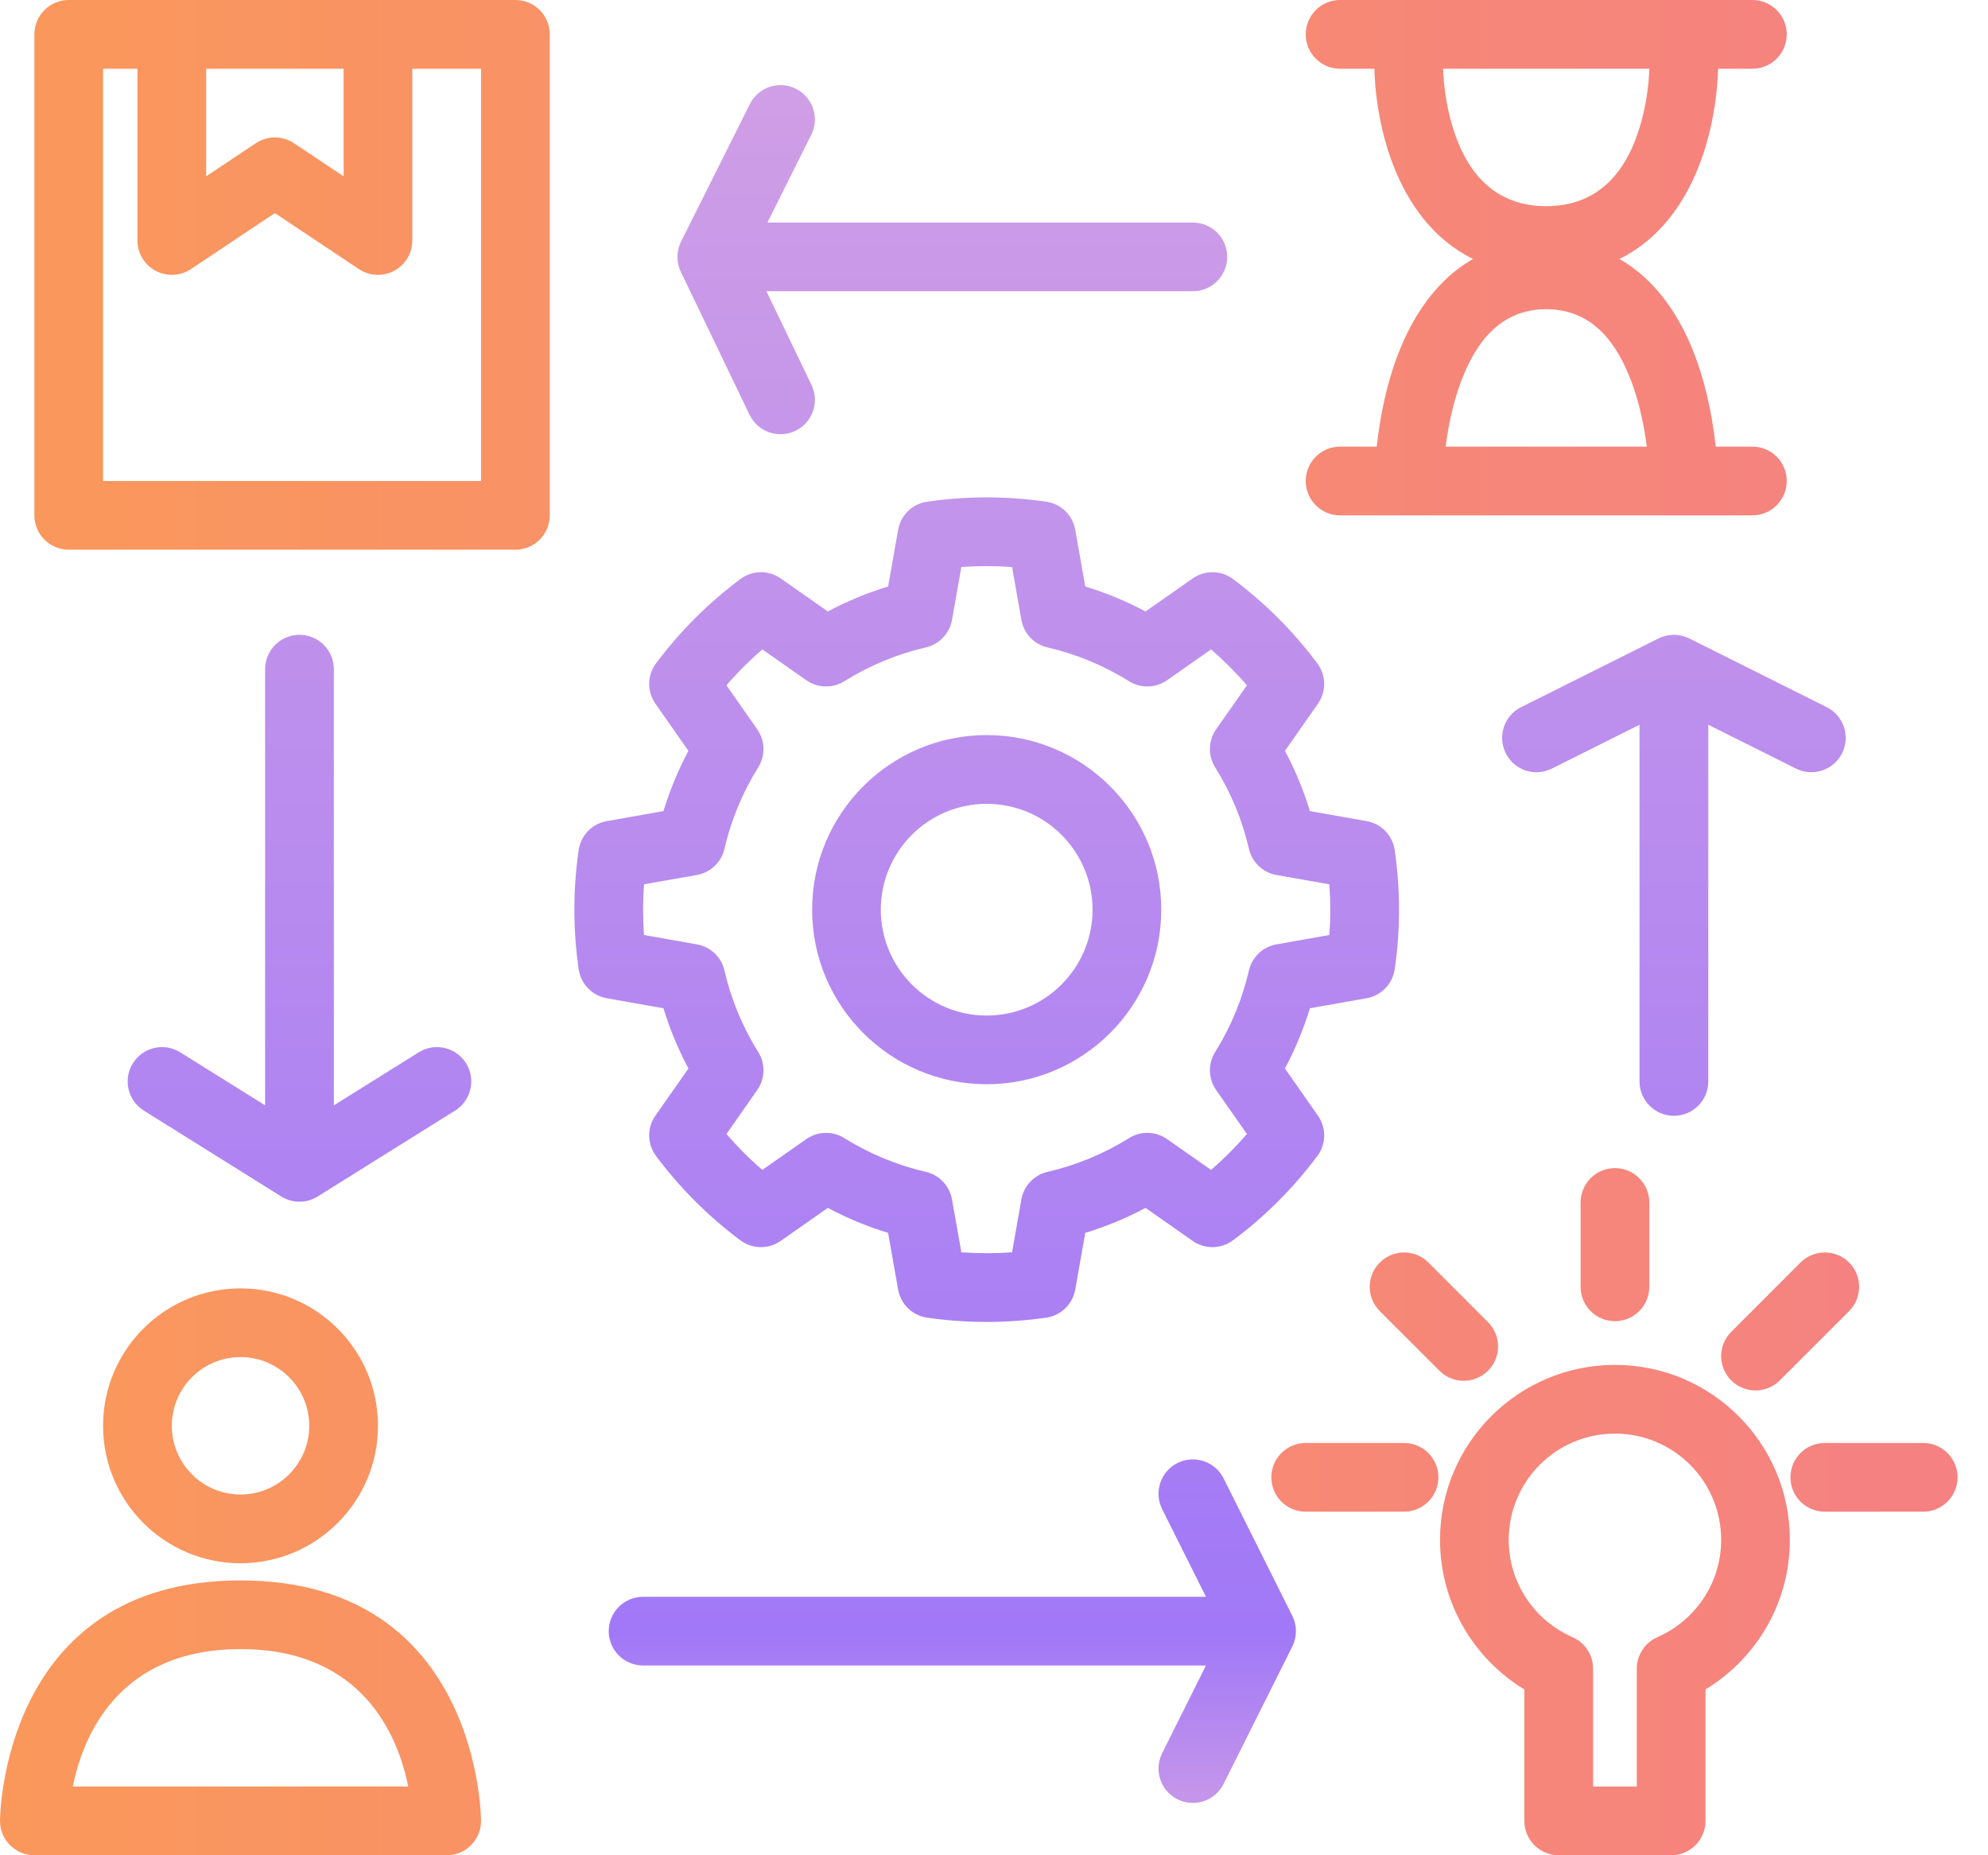
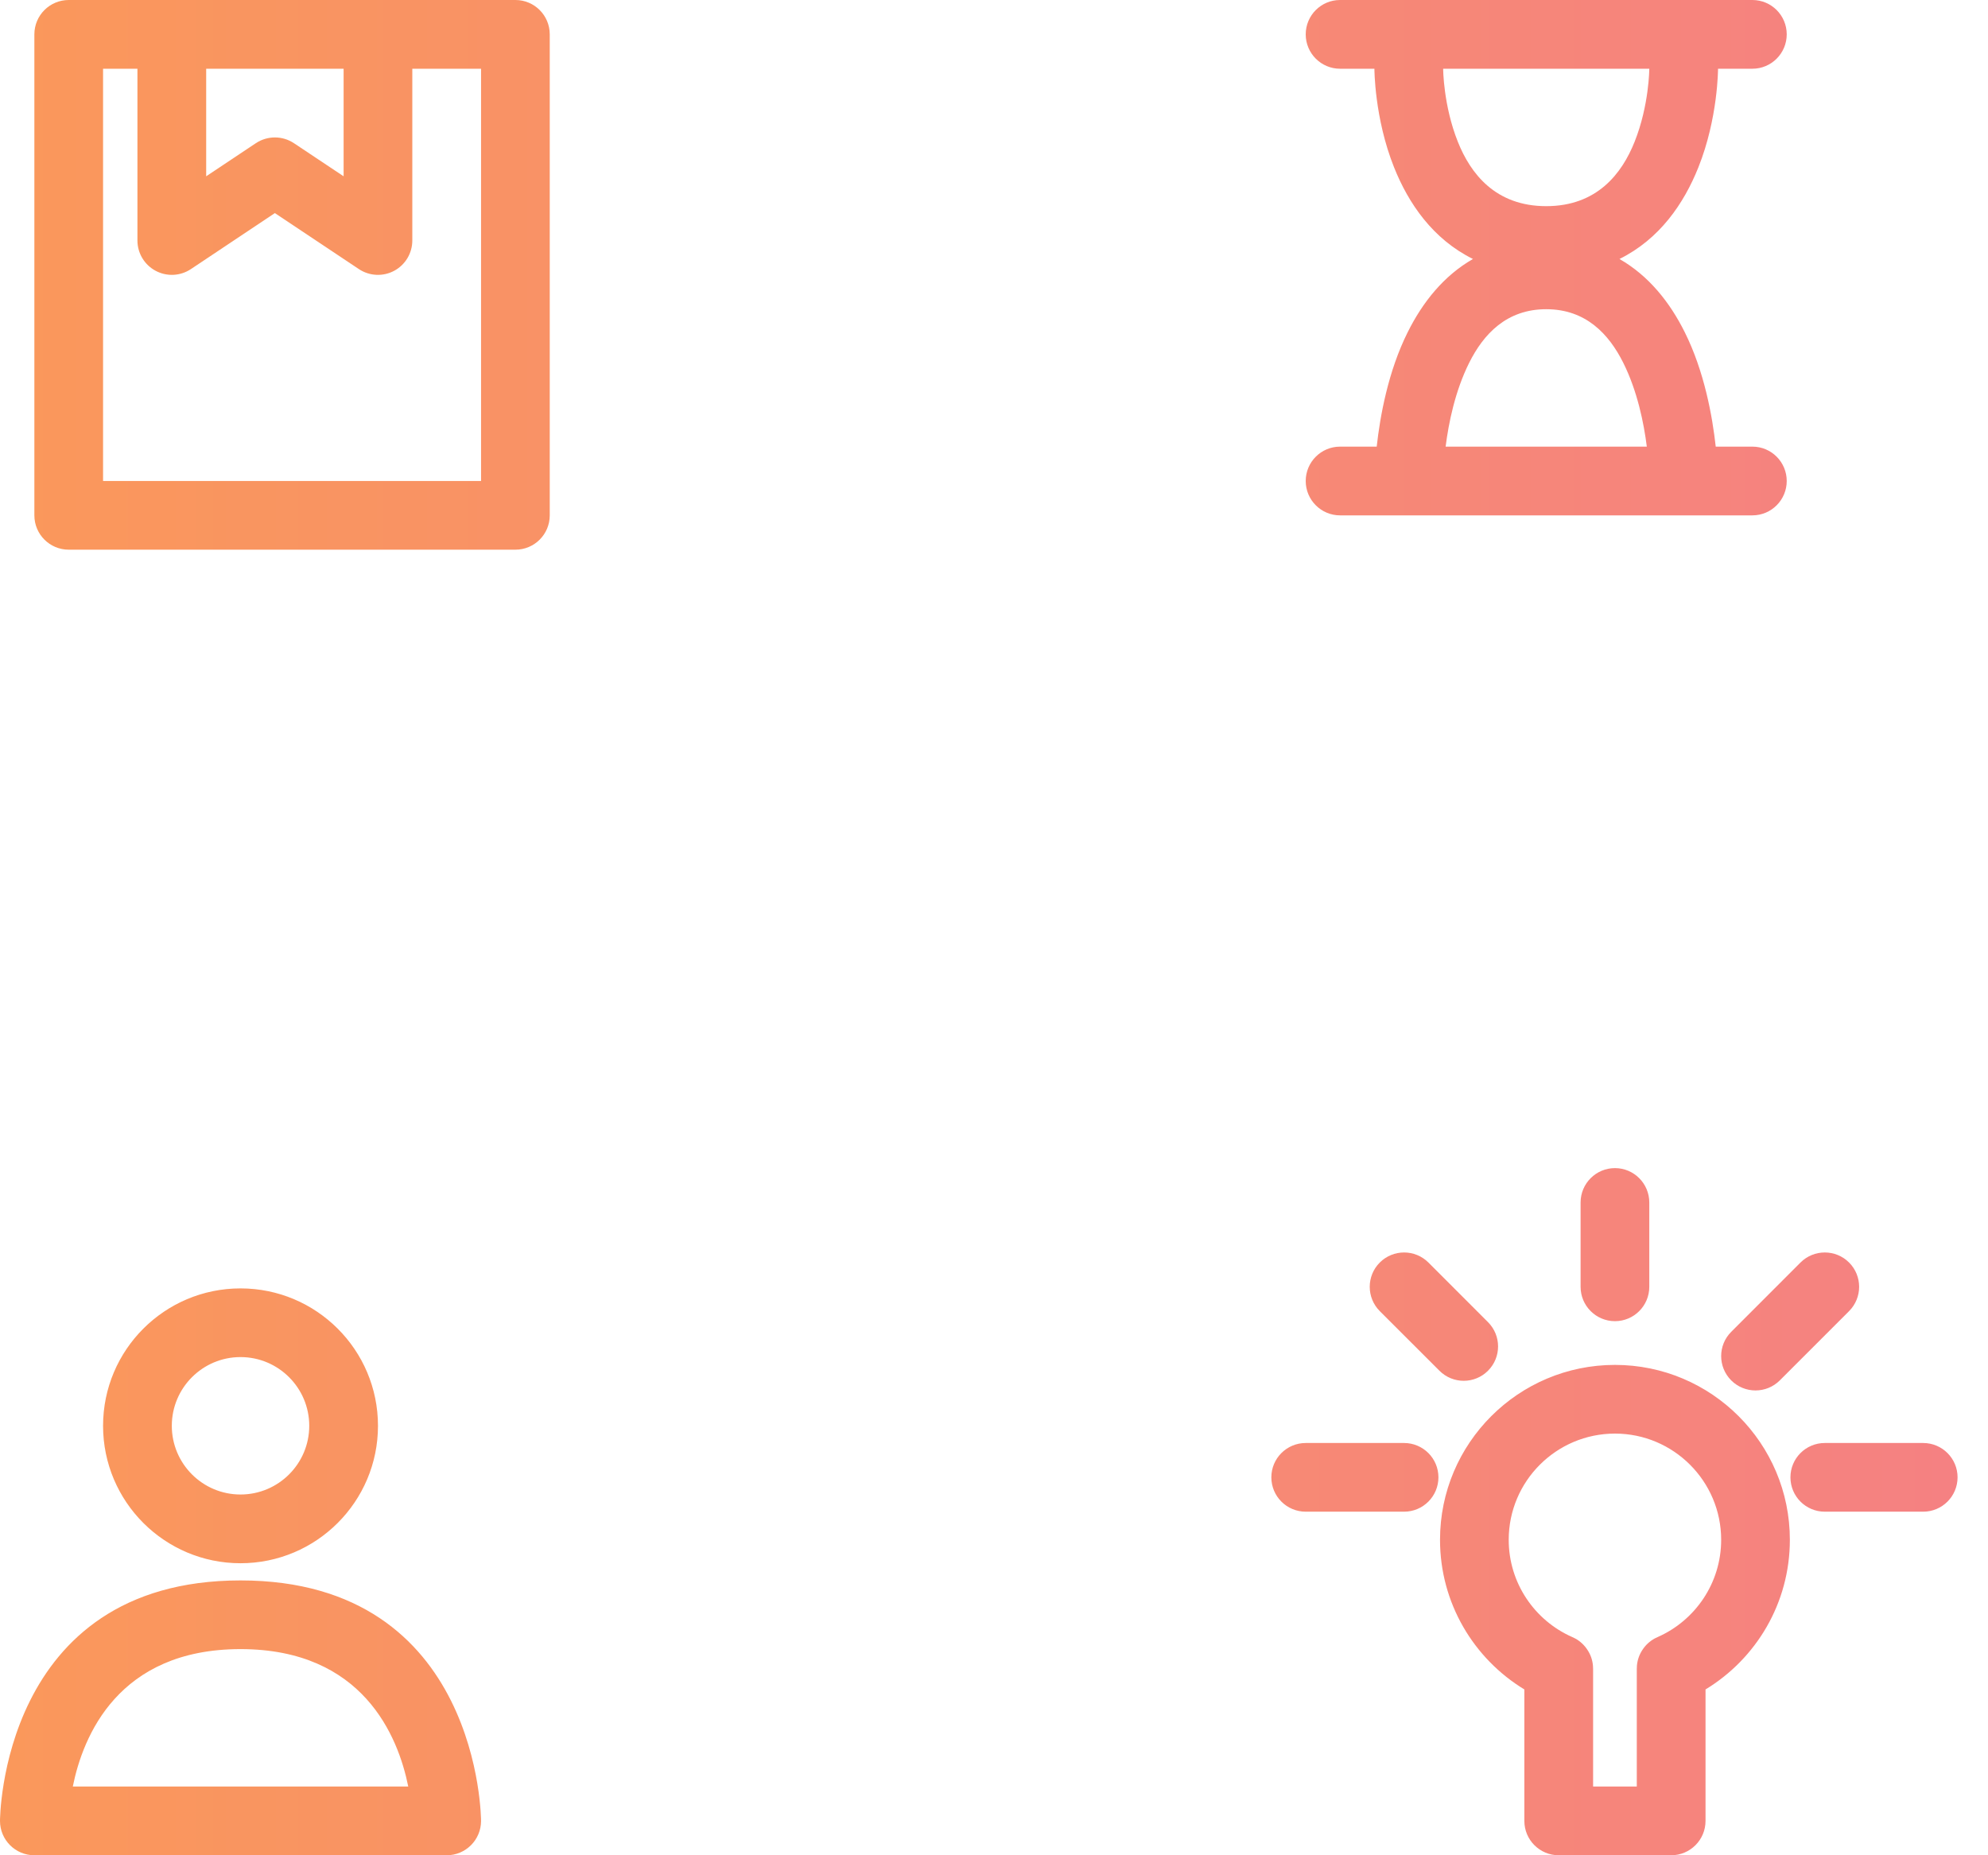
<svg xmlns="http://www.w3.org/2000/svg" width="45" height="42" viewBox="0 0 45 42" fill="none">
-   <path fill-rule="evenodd" clip-rule="evenodd" d="M34.505 38.246C33.361 37.551 32.596 36.293 32.596 34.858C32.596 32.673 34.37 30.899 36.556 30.899C38.741 30.899 40.515 32.673 40.515 34.858C40.515 36.293 39.751 37.551 38.606 38.246V41.222C38.606 41.652 38.258 42 37.828 42H35.283C34.853 42 34.505 41.652 34.505 41.222V38.246ZM5.444 35.778C0 35.778 0 41.222 0 41.222C0 41.652 0.348 42 0.778 42H10.111C10.54 42 10.889 41.652 10.889 41.222C10.889 41.222 10.889 35.778 5.444 35.778ZM37.527 37.058C38.371 36.684 38.96 35.84 38.96 34.858C38.96 33.532 37.882 32.454 36.556 32.454C35.229 32.454 34.151 33.532 34.151 34.858C34.151 35.84 34.74 36.684 35.584 37.058L35.653 37.091C35.77 37.154 35.865 37.245 35.933 37.35C36.003 37.455 36.047 37.578 36.058 37.71L36.061 37.789V40.444H37.05V37.789L37.053 37.71C37.064 37.578 37.108 37.455 37.178 37.35C37.246 37.245 37.341 37.154 37.458 37.091L37.527 37.058ZM9.241 40.444C9.013 39.31 8.217 37.333 5.444 37.333C2.672 37.333 1.876 39.31 1.648 40.444H9.241ZM5.444 29.167C3.727 29.167 2.333 30.56 2.333 32.278C2.333 33.995 3.727 35.389 5.444 35.389C7.162 35.389 8.556 33.995 8.556 32.278C8.556 30.56 7.162 29.167 5.444 29.167ZM31.782 32.667H29.556C29.126 32.667 28.778 33.015 28.778 33.444C28.778 33.874 29.126 34.222 29.556 34.222H31.782C32.212 34.222 32.56 33.874 32.56 33.444C32.56 33.015 32.212 32.667 31.782 32.667ZM43.533 32.667H41.305C40.876 32.667 40.528 33.015 40.528 33.444C40.528 33.874 40.876 34.222 41.305 34.222H43.533C43.962 34.222 44.311 33.874 44.311 33.444C44.311 33.015 43.962 32.667 43.533 32.667ZM5.444 30.722C6.303 30.722 7 31.419 7 32.278C7 33.136 6.303 33.833 5.444 33.833C4.586 33.833 3.889 33.136 3.889 32.278C3.889 31.419 4.586 30.722 5.444 30.722ZM40.756 28.581L39.188 30.15C38.884 30.453 38.884 30.946 39.188 31.25C39.491 31.553 39.984 31.553 40.287 31.25L41.855 29.682C42.159 29.377 42.159 28.885 41.855 28.581C41.552 28.278 41.059 28.278 40.756 28.581ZM31.233 29.682L32.583 31.031C32.886 31.335 33.379 31.335 33.682 31.031C33.986 30.728 33.986 30.235 33.682 29.931L32.333 28.581C32.029 28.278 31.537 28.278 31.233 28.581C30.929 28.885 30.929 29.377 31.233 29.682ZM35.778 27.222V29.132C35.778 29.56 36.126 29.909 36.556 29.909C36.985 29.909 37.333 29.56 37.333 29.132V27.222C37.333 26.793 36.985 26.444 36.556 26.444C36.126 26.444 35.778 26.793 35.778 27.222ZM12.444 0.778C12.444 0.348 12.096 0 11.667 0H1.556C1.126 0 0.778 0.348 0.778 0.778V11.667C0.778 12.096 1.126 12.444 1.556 12.444H11.667C12.096 12.444 12.444 12.096 12.444 11.667V0.778ZM31.111 1.556H30.333C29.904 1.556 29.556 1.207 29.556 0.778C29.556 0.348 29.904 0 30.333 0H39.667C40.096 0 40.444 0.348 40.444 0.778C40.444 1.207 40.096 1.556 39.667 1.556H38.889C38.889 1.556 38.891 2.672 38.444 3.789C38.118 4.605 37.568 5.413 36.658 5.863C37.319 6.241 37.797 6.841 38.134 7.517C38.579 8.406 38.762 9.427 38.837 10.111H39.667C40.096 10.111 40.444 10.46 40.444 10.889C40.444 11.318 40.096 11.667 39.667 11.667H30.333C29.904 11.667 29.556 11.318 29.556 10.889C29.556 10.46 29.904 10.111 30.333 10.111H31.163C31.238 9.427 31.421 8.406 31.866 7.517C32.203 6.841 32.681 6.241 33.342 5.863C32.432 5.413 31.882 4.605 31.556 3.789C31.109 2.672 31.111 1.556 31.111 1.556ZM3.111 1.556H2.333V10.889H10.889V1.556H9.333V5.444C9.333 5.731 9.175 5.995 8.923 6.13C8.67 6.266 8.363 6.251 8.124 6.092L6.222 4.824L4.321 6.092C4.082 6.251 3.775 6.266 3.522 6.13C3.269 5.995 3.111 5.731 3.111 5.444V1.556ZM37.277 10.111C37.21 9.577 37.063 8.852 36.744 8.213C36.42 7.565 35.899 7 35 7C34.101 7 33.58 7.565 33.256 8.213C32.937 8.852 32.79 9.577 32.723 10.111H37.277ZM37.333 1.556H32.667C32.667 1.556 32.669 2.383 33 3.211C33.287 3.93 33.85 4.667 35 4.667C36.15 4.667 36.713 3.93 37 3.211C37.331 2.383 37.333 1.556 37.333 1.556ZM7.778 1.556H4.667V3.991L5.791 3.242C6.052 3.068 6.393 3.068 6.654 3.242L7.778 3.991V1.556Z" fill="url(#paint0_linear_288_7385)" />
-   <path fill-rule="evenodd" clip-rule="evenodd" d="M27.298 36.149L26.306 34.163C26.114 33.78 26.269 33.312 26.654 33.12C27.037 32.928 27.505 33.084 27.697 33.468L29.248 36.57C29.301 36.672 29.331 36.787 29.334 36.91V36.933V36.944C29.331 37.066 29.301 37.181 29.248 37.283L27.697 40.385C27.505 40.77 27.037 40.925 26.654 40.733C26.269 40.542 26.114 40.074 26.306 39.69L27.298 37.704H14.557C14.127 37.704 13.779 37.356 13.779 36.927C13.779 36.497 14.127 36.149 14.557 36.149H27.298ZM20.103 13.277L20.33 11.993C20.389 11.662 20.651 11.407 20.983 11.358C21.88 11.227 22.79 11.227 23.686 11.358C24.018 11.407 24.28 11.662 24.339 11.993L24.566 13.277C25.038 13.421 25.495 13.61 25.93 13.842L26.999 13.094C27.273 12.902 27.64 12.907 27.909 13.108C28.635 13.649 29.279 14.293 29.82 15.019C30.02 15.287 30.026 15.654 29.834 15.929L29.086 16.998C29.318 17.433 29.507 17.89 29.651 18.362L30.935 18.589C31.266 18.647 31.521 18.91 31.57 19.242C31.701 20.138 31.701 21.048 31.57 21.944C31.521 22.276 31.266 22.539 30.935 22.598L29.651 22.825C29.507 23.297 29.318 23.753 29.086 24.189L29.834 25.258C30.026 25.532 30.02 25.899 29.82 26.168C29.279 26.894 28.635 27.538 27.909 28.079C27.64 28.279 27.273 28.285 26.999 28.093L25.93 27.344C25.495 27.577 25.038 27.766 24.566 27.91L24.339 29.194C24.28 29.524 24.018 29.78 23.686 29.829C22.79 29.959 21.88 29.959 20.983 29.829C20.651 29.78 20.389 29.524 20.33 29.194L20.103 27.91C19.631 27.766 19.174 27.577 18.739 27.344L17.67 28.093C17.396 28.285 17.029 28.279 16.76 28.079C16.034 27.538 15.39 26.894 14.849 26.168C14.649 25.899 14.643 25.532 14.835 25.258L15.583 24.189C15.351 23.753 15.162 23.297 15.018 22.825L13.734 22.598C13.403 22.539 13.148 22.276 13.099 21.944C12.969 21.048 12.969 20.138 13.099 19.242C13.148 18.91 13.403 18.647 13.734 18.589L15.018 18.362C15.162 17.89 15.351 17.433 15.583 16.998L14.835 15.929C14.643 15.654 14.649 15.287 14.849 15.019C15.39 14.293 16.034 13.649 16.76 13.108C17.029 12.907 17.396 12.902 17.67 13.094L18.739 13.842C19.174 13.61 19.631 13.421 20.103 13.277ZM22.909 12.836C22.527 12.809 22.142 12.809 21.761 12.836L21.549 14.034C21.494 14.341 21.262 14.586 20.959 14.656C20.305 14.808 19.68 15.067 19.11 15.423C18.845 15.588 18.508 15.579 18.252 15.4L17.256 14.702C16.965 14.953 16.694 15.224 16.444 15.514L17.141 16.511C17.32 16.767 17.329 17.104 17.164 17.369C16.808 17.939 16.549 18.563 16.398 19.217C16.328 19.521 16.083 19.753 15.775 19.808L14.578 20.019C14.55 20.401 14.55 20.785 14.578 21.167L15.775 21.379C16.083 21.433 16.328 21.666 16.398 21.969C16.549 22.623 16.808 23.248 17.164 23.818C17.329 24.082 17.32 24.42 17.141 24.676L16.444 25.672C16.694 25.962 16.965 26.234 17.256 26.484L18.252 25.787C18.508 25.608 18.845 25.599 19.11 25.764C19.68 26.119 20.305 26.378 20.959 26.53C21.262 26.6 21.494 26.845 21.549 27.152L21.761 28.35C22.142 28.378 22.527 28.378 22.909 28.35L23.12 27.152C23.174 26.845 23.407 26.6 23.71 26.53C24.364 26.378 24.989 26.119 25.559 25.764C25.824 25.599 26.161 25.608 26.417 25.787L27.413 26.484C27.703 26.234 27.975 25.962 28.225 25.672L27.528 24.676C27.349 24.42 27.34 24.082 27.505 23.818C27.861 23.248 28.12 22.623 28.271 21.969C28.341 21.666 28.586 21.433 28.893 21.379L30.091 21.167C30.119 20.785 30.119 20.401 30.091 20.019L28.893 19.808C28.586 19.753 28.341 19.521 28.271 19.217C28.12 18.563 27.861 17.939 27.505 17.369C27.34 17.104 27.349 16.767 27.528 16.511L28.225 15.514C27.975 15.224 27.703 14.953 27.413 14.702L26.417 15.4C26.161 15.579 25.824 15.588 25.559 15.423C24.989 15.067 24.364 14.808 23.71 14.656C23.407 14.586 23.174 14.341 23.12 14.034L22.909 12.836ZM6.001 25.023V15.149C6.001 14.72 6.35 14.371 6.779 14.371C7.208 14.371 7.557 14.72 7.557 15.149V25.023L9.478 23.823C9.842 23.595 10.322 23.706 10.55 24.07C10.777 24.434 10.666 24.914 10.302 25.142L7.191 27.086L7.173 27.097C7.061 27.163 6.931 27.202 6.793 27.204H6.769H6.765C6.626 27.202 6.497 27.163 6.385 27.097L6.367 27.086L3.256 25.142C2.892 24.914 2.78 24.434 3.008 24.07C3.236 23.706 3.716 23.595 4.08 23.823L6.001 25.023ZM37.89 14.371H37.907C38.029 14.374 38.144 14.405 38.246 14.457L41.349 16.009C41.733 16.2 41.889 16.669 41.697 17.052C41.505 17.436 41.037 17.592 40.654 17.4L38.668 16.407V24.482C38.668 24.912 38.319 25.26 37.89 25.26C37.461 25.26 37.112 24.912 37.112 24.482V16.407L35.127 17.4C34.743 17.592 34.275 17.436 34.084 17.052C33.892 16.669 34.047 16.2 34.431 16.009L37.534 14.457C37.636 14.405 37.751 14.374 37.873 14.371H37.89ZM22.334 16.641C20.154 16.641 18.383 18.412 18.383 20.593C18.383 22.774 20.154 24.545 22.334 24.545C24.515 24.545 26.286 22.774 26.286 20.593C26.286 18.412 24.515 16.641 22.334 16.641ZM22.334 18.197C23.657 18.197 24.731 19.271 24.731 20.593C24.731 21.916 23.657 22.99 22.334 22.99C21.012 22.99 19.938 21.916 19.938 20.593C19.938 19.271 21.012 18.197 22.334 18.197ZM15.421 5.459L16.973 2.357C17.164 1.973 17.632 1.817 18.015 2.009C18.4 2.2 18.555 2.669 18.363 3.052L17.371 5.038H27.001C27.43 5.038 27.779 5.386 27.779 5.816C27.779 6.245 27.43 6.593 27.001 6.593H17.349L18.369 8.715C18.555 9.102 18.392 9.567 18.005 9.753C17.618 9.939 17.153 9.776 16.967 9.389L15.415 6.162C15.364 6.059 15.335 5.943 15.335 5.82V5.798C15.338 5.676 15.368 5.561 15.421 5.459Z" fill="url(#paint1_linear_288_7385)" />
+   <path fill-rule="evenodd" clip-rule="evenodd" d="M34.505 38.246C33.361 37.551 32.596 36.293 32.596 34.858C32.596 32.673 34.37 30.899 36.556 30.899C38.741 30.899 40.515 32.673 40.515 34.858C40.515 36.293 39.751 37.551 38.606 38.246V41.222C38.606 41.652 38.258 42 37.828 42H35.283C34.853 42 34.505 41.652 34.505 41.222V38.246ZM5.444 35.778C0 35.778 0 41.222 0 41.222C0 41.652 0.348 42 0.778 42H10.111C10.54 42 10.889 41.652 10.889 41.222C10.889 41.222 10.889 35.778 5.444 35.778ZM37.527 37.058C38.371 36.684 38.96 35.84 38.96 34.858C38.96 33.532 37.882 32.454 36.556 32.454C35.229 32.454 34.151 33.532 34.151 34.858C34.151 35.84 34.74 36.684 35.584 37.058L35.653 37.091C35.77 37.154 35.865 37.245 35.933 37.35C36.003 37.455 36.047 37.578 36.058 37.71L36.061 37.789V40.444H37.05V37.789L37.053 37.71C37.064 37.578 37.108 37.455 37.178 37.35C37.246 37.245 37.341 37.154 37.458 37.091L37.527 37.058ZM9.241 40.444C9.013 39.31 8.217 37.333 5.444 37.333C2.672 37.333 1.876 39.31 1.648 40.444H9.241ZM5.444 29.167C3.727 29.167 2.333 30.56 2.333 32.278C2.333 33.995 3.727 35.389 5.444 35.389C7.162 35.389 8.556 33.995 8.556 32.278C8.556 30.56 7.162 29.167 5.444 29.167ZM31.782 32.667H29.556C29.126 32.667 28.778 33.015 28.778 33.444C28.778 33.874 29.126 34.222 29.556 34.222H31.782C32.212 34.222 32.56 33.874 32.56 33.444C32.56 33.015 32.212 32.667 31.782 32.667ZM43.533 32.667H41.305C40.876 32.667 40.528 33.015 40.528 33.444C40.528 33.874 40.876 34.222 41.305 34.222H43.533C43.962 34.222 44.311 33.874 44.311 33.444C44.311 33.015 43.962 32.667 43.533 32.667ZM5.444 30.722C6.303 30.722 7 31.419 7 32.278C7 33.136 6.303 33.833 5.444 33.833C4.586 33.833 3.889 33.136 3.889 32.278C3.889 31.419 4.586 30.722 5.444 30.722ZM40.756 28.581L39.188 30.15C38.884 30.453 38.884 30.946 39.188 31.25C39.491 31.553 39.984 31.553 40.287 31.25L41.855 29.682C42.159 29.377 42.159 28.885 41.855 28.581C41.552 28.278 41.059 28.278 40.756 28.581ZM31.233 29.682L32.583 31.031C32.886 31.335 33.379 31.335 33.682 31.031C33.986 30.728 33.986 30.235 33.682 29.931L32.333 28.581C32.029 28.278 31.537 28.278 31.233 28.581C30.929 28.885 30.929 29.377 31.233 29.682ZM35.778 27.222V29.132C35.778 29.56 36.126 29.909 36.556 29.909C36.985 29.909 37.333 29.56 37.333 29.132V27.222C37.333 26.793 36.985 26.444 36.556 26.444C36.126 26.444 35.778 26.793 35.778 27.222ZM12.444 0.778C12.444 0.348 12.096 0 11.667 0H1.556C1.126 0 0.778 0.348 0.778 0.778V11.667C0.778 12.096 1.126 12.444 1.556 12.444H11.667C12.096 12.444 12.444 12.096 12.444 11.667V0.778ZM31.111 1.556H30.333C29.904 1.556 29.556 1.207 29.556 0.778C29.556 0.348 29.904 0 30.333 0H39.667C40.096 0 40.444 0.348 40.444 0.778C40.444 1.207 40.096 1.556 39.667 1.556H38.889C38.889 1.556 38.891 2.672 38.444 3.789C38.118 4.605 37.568 5.413 36.658 5.863C37.319 6.241 37.797 6.841 38.134 7.517C38.579 8.406 38.762 9.427 38.837 10.111H39.667C40.096 10.111 40.444 10.46 40.444 10.889C40.444 11.318 40.096 11.667 39.667 11.667H30.333C29.904 11.667 29.556 11.318 29.556 10.889C29.556 10.46 29.904 10.111 30.333 10.111H31.163C31.238 9.427 31.421 8.406 31.866 7.517C32.203 6.841 32.681 6.241 33.342 5.863C32.432 5.413 31.882 4.605 31.556 3.789C31.109 2.672 31.111 1.556 31.111 1.556ZM3.111 1.556H2.333V10.889H10.889V1.556H9.333V5.444C9.333 5.731 9.175 5.995 8.923 6.13C8.67 6.266 8.363 6.251 8.124 6.092L6.222 4.824L4.321 6.092C4.082 6.251 3.775 6.266 3.522 6.13C3.269 5.995 3.111 5.731 3.111 5.444V1.556ZM37.277 10.111C37.21 9.577 37.063 8.852 36.744 8.213C36.42 7.565 35.899 7 35 7C34.101 7 33.58 7.565 33.256 8.213C32.937 8.852 32.79 9.577 32.723 10.111H37.277ZM37.333 1.556H32.667C32.667 1.556 32.669 2.383 33 3.211C33.287 3.93 33.85 4.667 35 4.667C36.15 4.667 36.713 3.93 37 3.211C37.331 2.383 37.333 1.556 37.333 1.556ZM7.778 1.556H4.667V3.991L5.791 3.242C6.052 3.068 6.393 3.068 6.654 3.242L7.778 3.991Z" fill="url(#paint0_linear_288_7385)" />
  <defs>
    <linearGradient id="paint0_linear_288_7385" x1="4.12676e-08" y1="21" x2="44.311" y2="21" gradientUnits="userSpaceOnUse">
      <stop stop-color="#FA985B" />
      <stop offset="1" stop-color="#F58182" />
    </linearGradient>
    <linearGradient id="paint1_linear_288_7385" x1="22.334" y1="2.116" x2="22.334" y2="40.626" gradientUnits="userSpaceOnUse">
      <stop stop-color="#CF9EE6" />
      <stop offset="0.906" stop-color="#A178F7" />
      <stop offset="1" stop-color="#C495EA" />
    </linearGradient>
  </defs>
</svg>